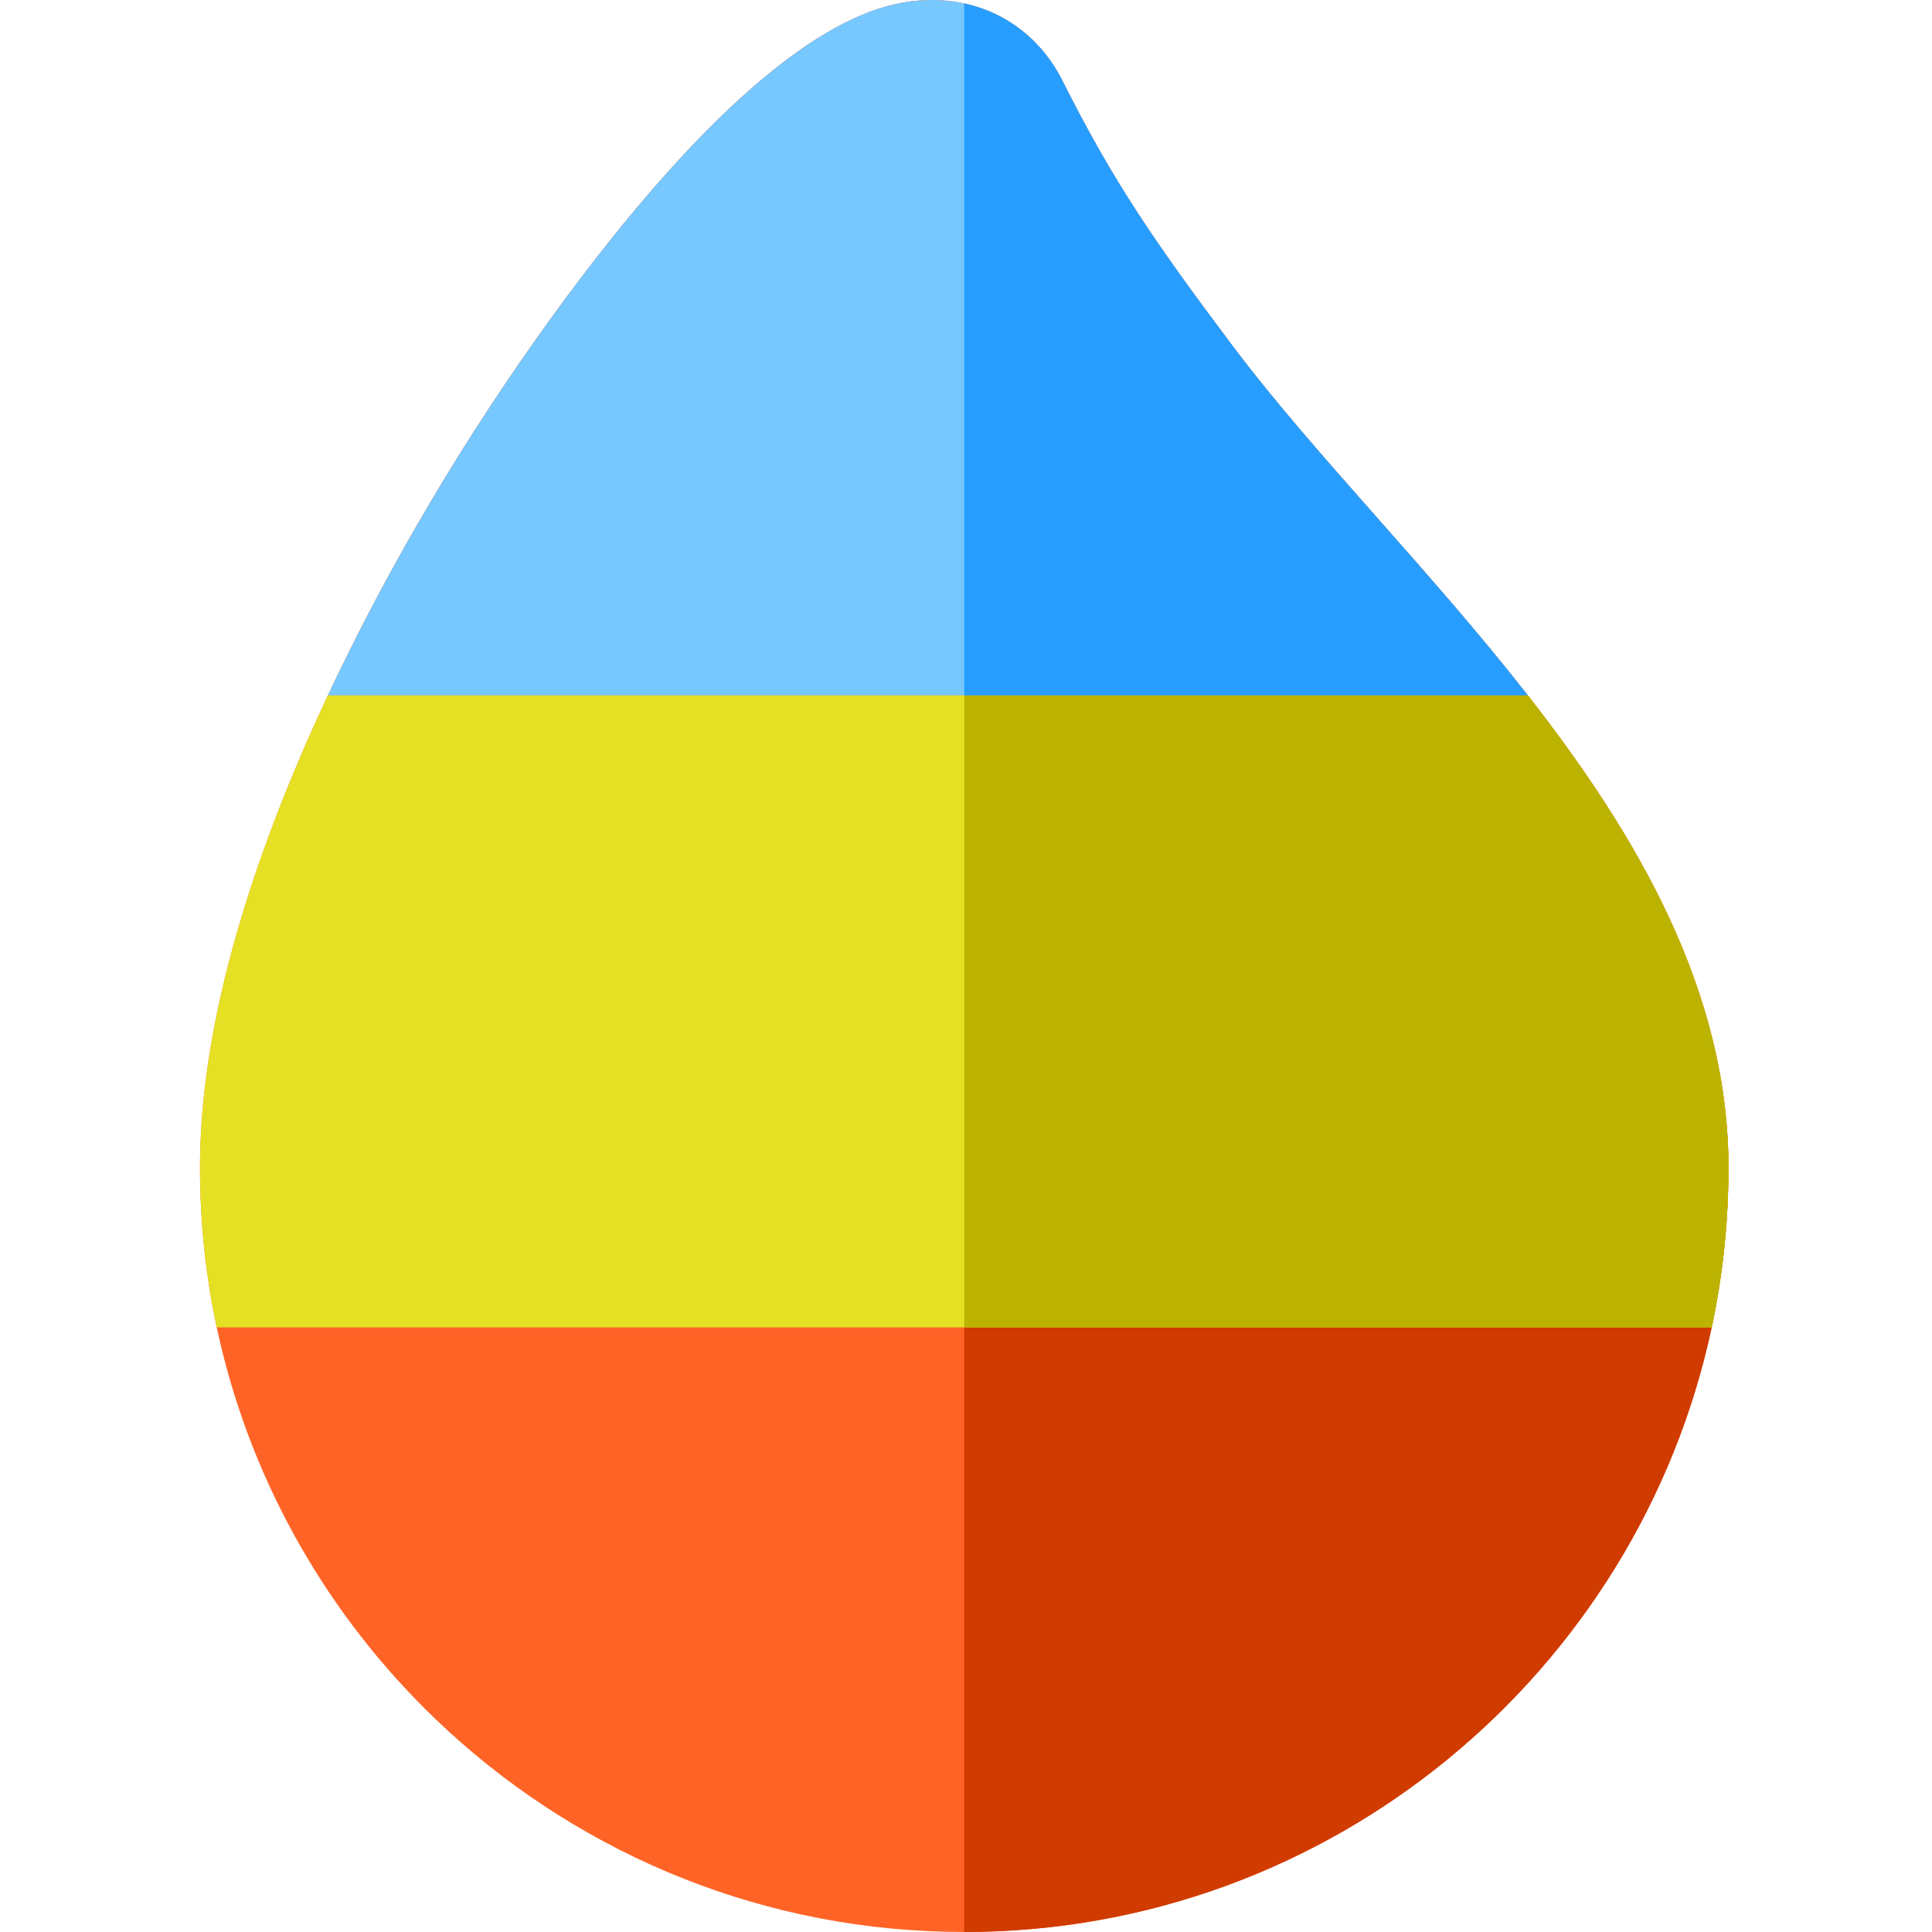
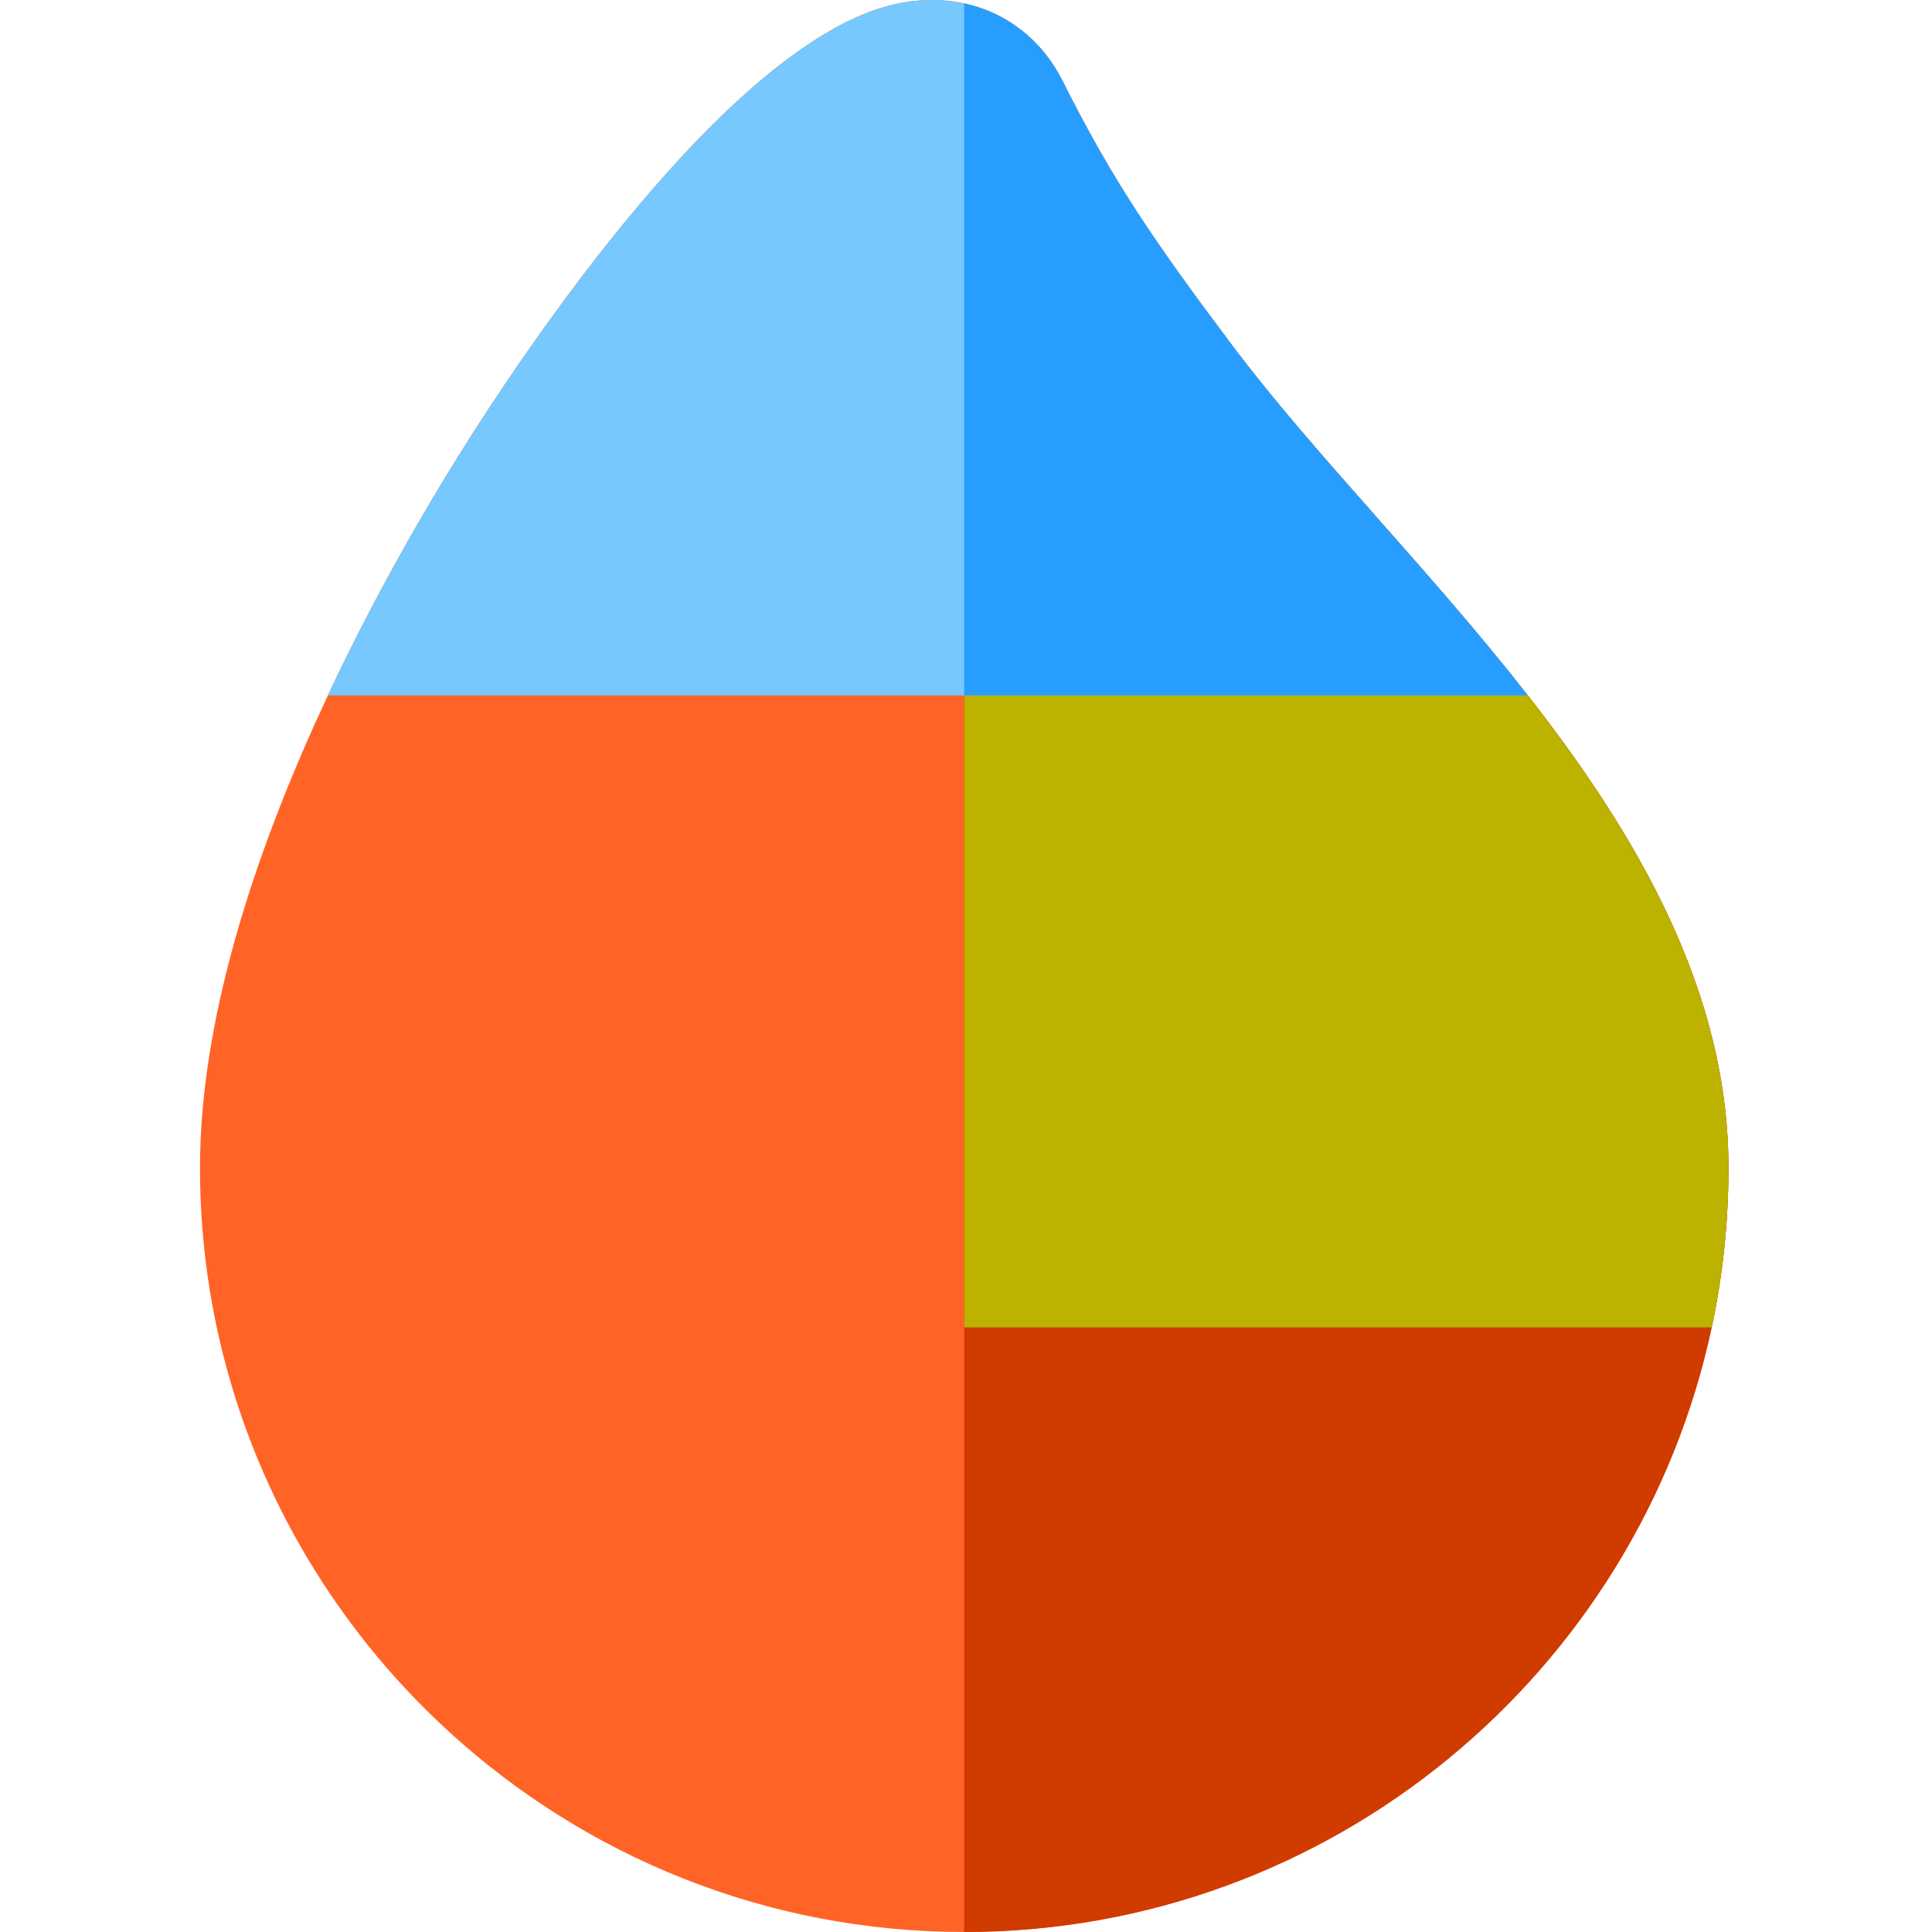
<svg xmlns="http://www.w3.org/2000/svg" height="512pt" viewBox="-53 0 512 512" width="512pt">
  <path d="m405.059 309.469c0 14.5-1.527 28.648-4.438 42.301-19.508 91.445-100.914 160.23-198.09 160.23-3.23 0-6.441-.078-9.641-.23-52.008-2.438-98.945-24.598-133.504-59.156-27.148-27.148-46.648-61.945-54.945-100.844-2.91-13.652-4.441-27.801-4.441-42.301 0-31.336 9.148-68.434 27.18-110.262 2.188-5.082 4.438-10.062 6.707-14.91 12.492-26.648 25.801-49.449 35.422-64.797 15.727-25.121 70.465-107.895 114.324-118.273 3.137-.742 6.227-1.141 9.258-1.211 3.309-.09 6.539.219 9.641.898 11.129 2.41 20.547 9.582 26.039 20.512 13.309 26.527 24.168 42.406 45.016 70.164 10.961 14.602 24.32 29.73 38.469 45.738l.102.121c13.227 14.969 26.988 30.539 39.738 46.848 29.238 37.387 53.164 78.617 53.164 125.172zm0 0" fill="#ff6426" />
  <path d="m405.059 309.469c0 14.5-1.527 28.648-4.438 42.301-19.508 91.445-100.914 160.23-198.09 160.23v-511.086c11.129 2.41 20.547 9.582 26.039 20.512 13.309 26.527 24.168 42.406 45.016 70.164 10.961 14.602 24.32 29.73 38.469 45.738l.102.121c13.227 14.969 26.988 30.539 39.738 46.848 29.238 37.387 53.164 78.617 53.164 125.172zm0 0" fill="#d03b00" />
  <path d="m351.895 184.297h-318.008c12.492-26.648 25.801-49.449 35.422-64.797 15.727-25.121 70.465-107.895 114.324-118.273 3.137-.742 6.227-1.141 9.258-1.211 3.309-.09 6.539.219 9.641.898 11.129 2.41 20.547 9.582 26.039 20.512 13.309 26.527 24.168 42.406 45.016 70.164 10.961 14.602 24.32 29.73 38.469 45.738l.102.121c13.227 14.969 26.988 30.539 39.738 46.848zm0 0" fill="#76c8ff" />
-   <path d="m405.059 309.469c0 14.5-1.527 28.648-4.438 42.301h-396.18c-2.91-13.652-4.441-27.801-4.441-42.301 0-31.336 9.148-68.434 27.18-110.262 2.188-5.082 4.438-10.062 6.707-14.91h318.008c29.238 37.387 53.164 78.617 53.164 125.172zm0 0" fill="#e5e023" />
  <path d="m351.895 184.297h-149.363v-183.383c11.129 2.41 20.547 9.582 26.039 20.512 13.309 26.527 24.168 42.406 45.016 70.164 10.961 14.602 24.32 29.73 38.469 45.738l.102.121c13.227 14.969 26.988 30.539 39.738 46.848zm0 0" fill="#279eff" />
  <path d="m405.059 309.469c0 14.5-1.527 28.648-4.438 42.301h-198.09v-167.473h149.363c29.238 37.387 53.164 78.617 53.164 125.172zm0 0" fill="#bcb200" />
</svg>